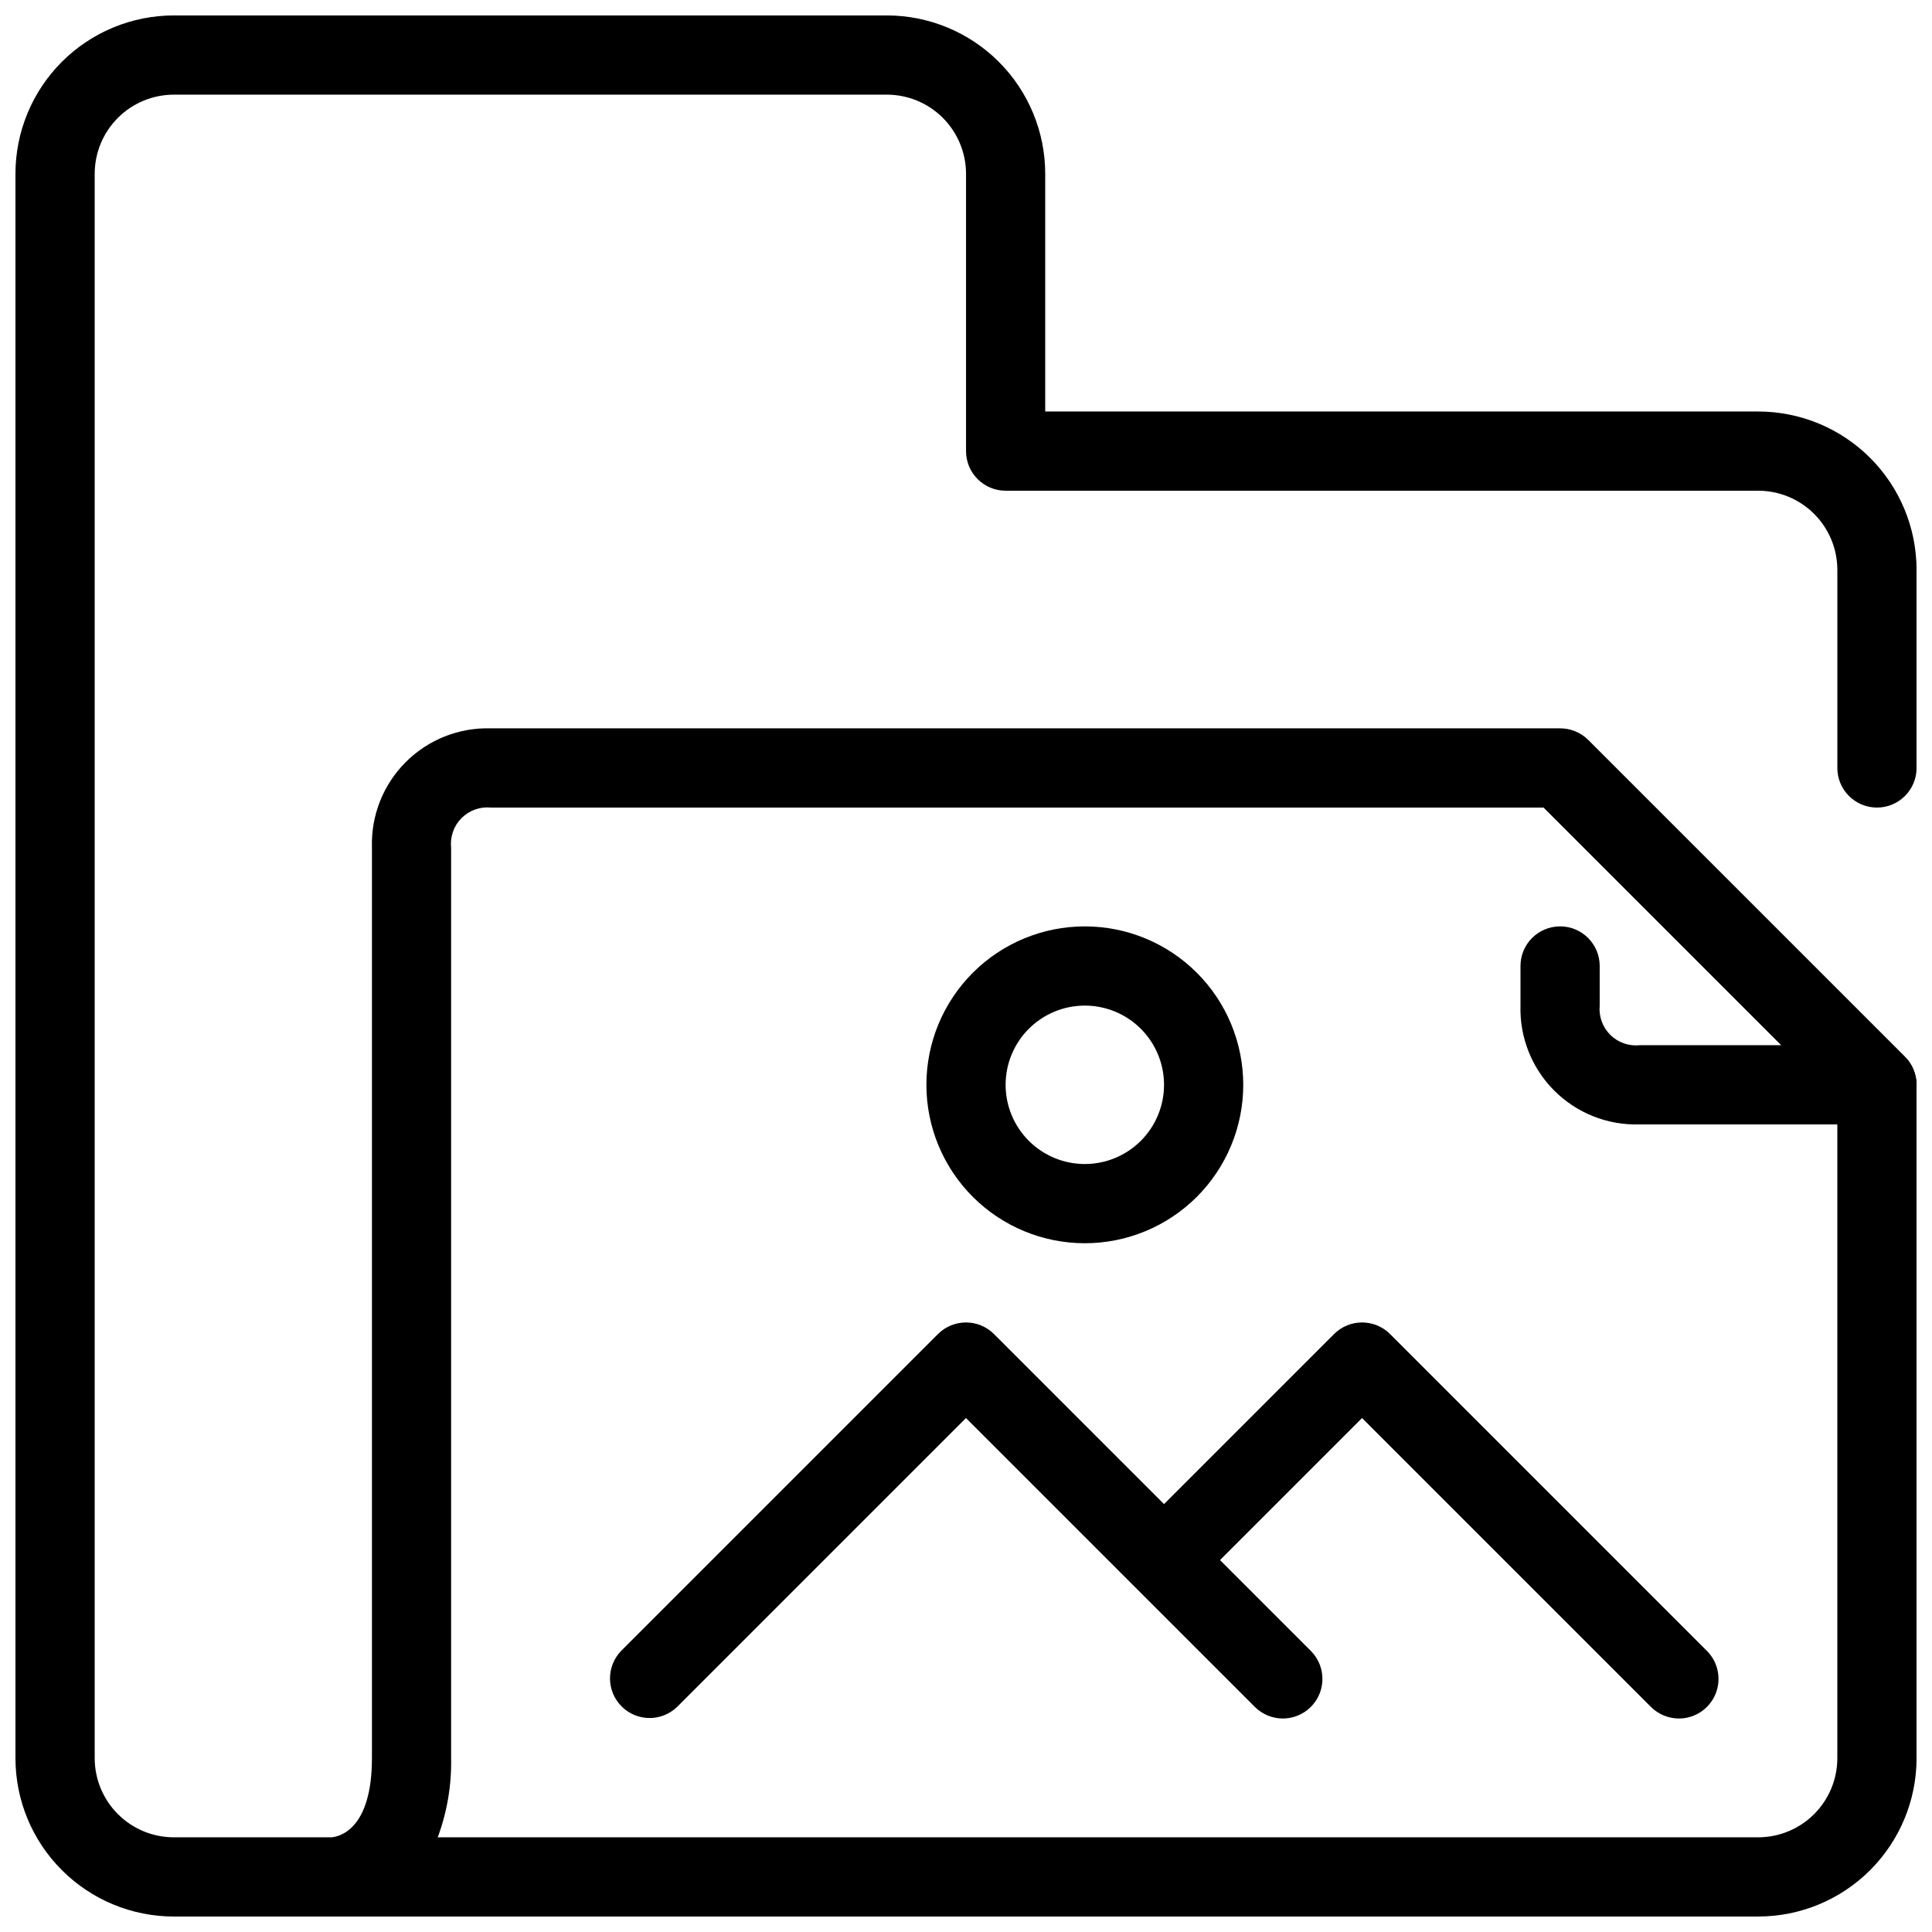
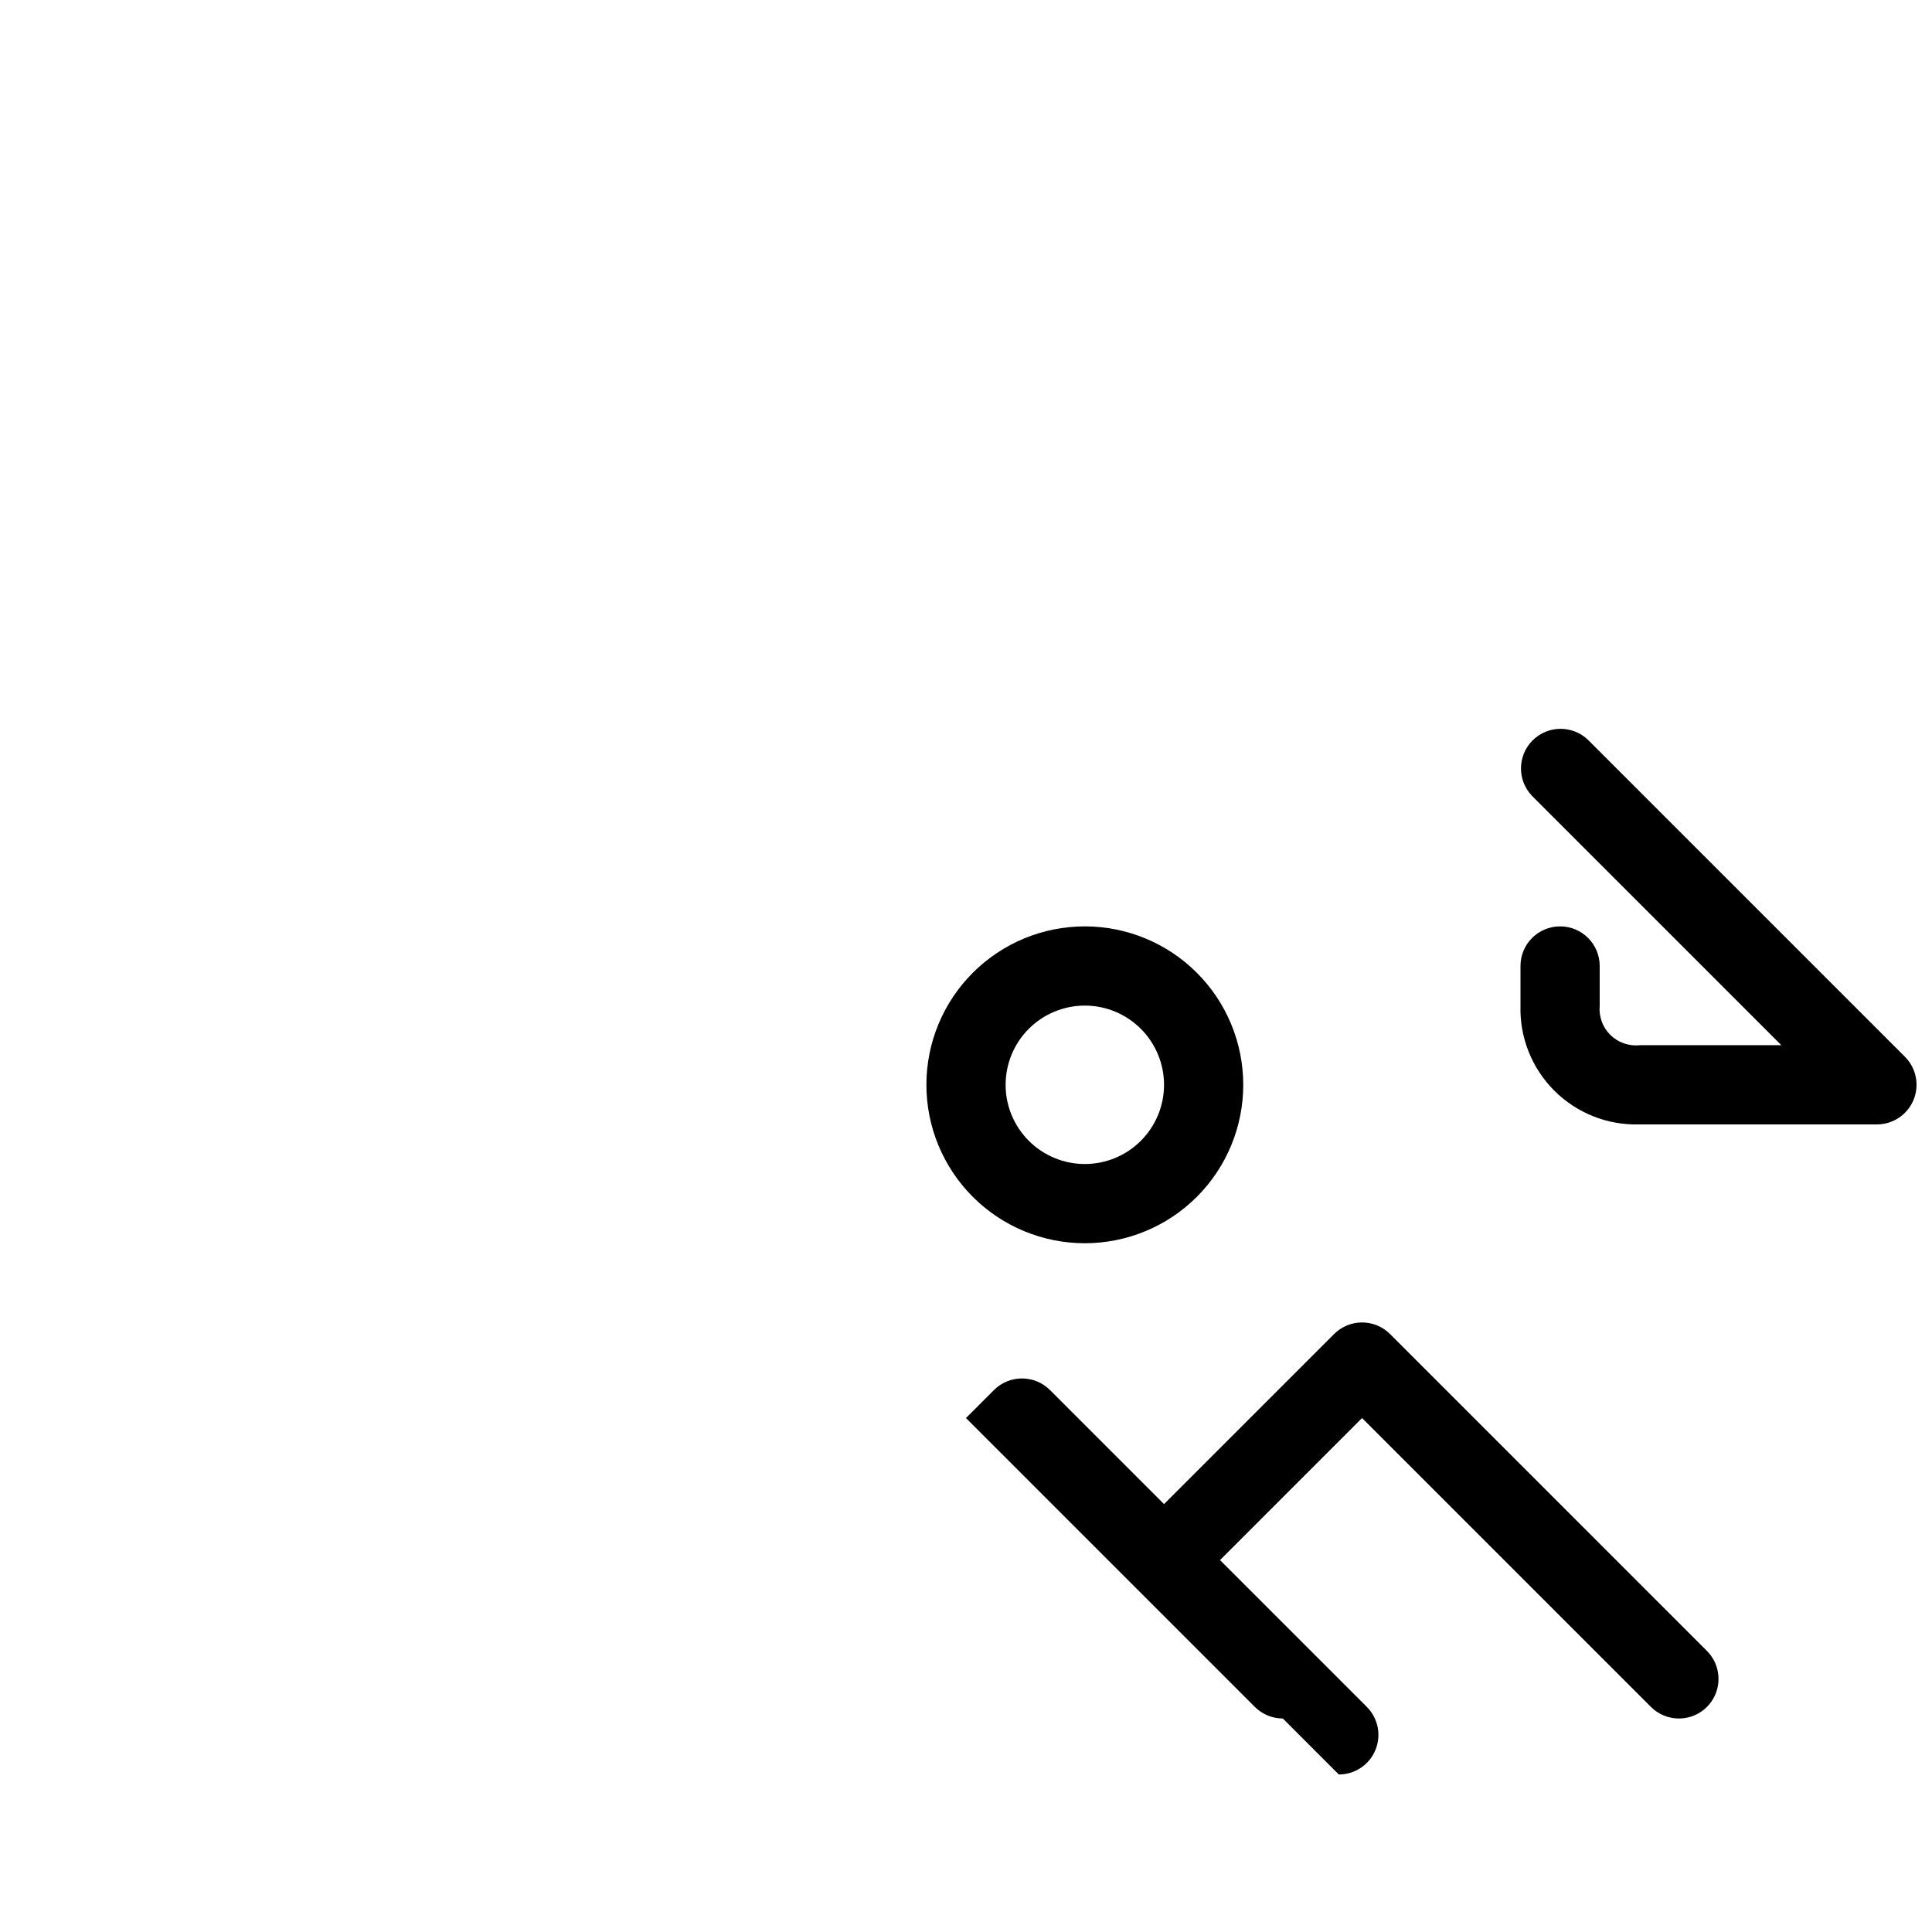
<svg xmlns="http://www.w3.org/2000/svg" width="800px" height="800px" version="1.1" viewBox="144 144 512 512">
  <defs>
    <clipPath id="b">
      <path d="m148.09 148.09h503.81v503.81h-503.81z" />
    </clipPath>
    <clipPath id="a">
      <path d="m546 337h105.9v105h-105.9z" />
    </clipPath>
  </defs>
  <g clip-path="url(#b)">
-     <path d="m609.92 651.9h-419.84c-11.137 0-21.812-4.422-29.688-12.297-7.875-7.871-12.297-18.551-12.297-29.688v-419.84c0-11.137 4.422-21.812 12.297-29.688s18.551-12.297 29.688-12.297h188.93c11.133 0 21.812 4.422 29.688 12.297 7.871 7.875 12.297 18.551 12.297 29.688v62.977h188.93c11.137 0 21.816 4.422 29.688 12.297 7.875 7.871 12.297 18.551 12.297 29.688v52.48c0 5.797-4.699 10.496-10.496 10.496s-10.496-4.699-10.496-10.496v-52.48c0-5.566-2.211-10.906-6.148-14.844s-9.273-6.148-14.844-6.148h-199.42c-5.797 0-10.496-4.699-10.496-10.496v-73.473c0-5.566-2.215-10.906-6.148-14.844-3.938-3.938-9.277-6.148-14.844-6.148h-188.93c-5.566 0-10.906 2.211-14.844 6.148s-6.148 9.277-6.148 14.844v419.84c0 5.57 2.211 10.906 6.148 14.844s9.277 6.148 14.844 6.148h41.762c1.984-0.168 10.719-1.961 10.719-20.992v-241.41c-0.246-8.426 2.992-16.578 8.949-22.539 5.961-5.957 14.113-9.195 22.539-8.949h283.39c2.785 0 5.453 1.105 7.422 3.074l83.969 83.969c1.969 1.969 3.074 4.637 3.074 7.422v178.43c0 11.137-4.422 21.816-12.297 29.688-7.871 7.875-18.551 12.297-29.688 12.297zm-349.91-20.992h349.91c5.57 0 10.906-2.211 14.844-6.148s6.148-9.273 6.148-14.844v-174.09l-77.816-77.816h-279.05c-2.883-0.273-5.731 0.766-7.766 2.824-2.035 2.055-3.035 4.918-2.731 7.797v241.28c0.148 7.16-1.055 14.281-3.547 20.992z" />
-   </g>
+     </g>
  <g clip-path="url(#a)">
    <path d="m641.41 441.98h-62.977c-8.422 0.246-16.574-2.992-22.535-8.953-5.961-5.961-9.199-14.113-8.953-22.535v-10.496c0-5.797 4.699-10.496 10.496-10.496s10.496 4.699 10.496 10.496v10.496c-0.273 2.879 0.762 5.734 2.82 7.769s4.926 3.035 7.805 2.727h37.512l-66.051-66.051v-0.004c-3.981-4.117-3.922-10.664 0.125-14.711 4.051-4.051 10.598-4.106 14.715-0.129l83.969 83.969c3 3 3.898 7.516 2.273 11.438s-5.449 6.477-9.695 6.481z" />
  </g>
-   <path d="m483.96 599.42c-2.781 0-5.449-1.105-7.418-3.074l-76.547-76.547-76.547 76.547h-0.004c-4.117 3.977-10.664 3.922-14.711-0.129-4.051-4.047-4.106-10.594-0.129-14.711l83.969-83.969c4.098-4.098 10.742-4.098 14.84 0l83.969 83.969c3 3 3.898 7.516 2.273 11.438-1.621 3.918-5.449 6.477-9.695 6.477z" />
+   <path d="m483.96 599.42c-2.781 0-5.449-1.105-7.418-3.074l-76.547-76.547-76.547 76.547h-0.004l83.969-83.969c4.098-4.098 10.742-4.098 14.84 0l83.969 83.969c3 3 3.898 7.516 2.273 11.438-1.621 3.918-5.449 6.477-9.695 6.477z" />
  <path d="m588.93 599.42c-2.781 0-5.453-1.105-7.418-3.074l-76.551-76.547-45.059 45.059c-4.117 3.977-10.664 3.922-14.711-0.129-4.051-4.047-4.106-10.594-0.129-14.711l52.48-52.48c4.098-4.098 10.742-4.098 14.84 0l83.969 83.969c3 3 3.898 7.516 2.273 11.438-1.625 3.918-5.449 6.477-9.695 6.477z" />
  <path d="m431.49 473.47c-11.137 0-21.816-4.426-29.688-12.297-7.875-7.875-12.297-18.555-12.297-29.688 0-11.137 4.422-21.816 12.297-29.688 7.871-7.875 18.551-12.297 29.688-12.297 11.133 0 21.812 4.422 29.688 12.297 7.871 7.871 12.297 18.551 12.297 29.688 0 11.133-4.426 21.812-12.297 29.688-7.875 7.871-18.555 12.297-29.688 12.297zm0-62.977c-5.57 0-10.91 2.211-14.844 6.148-3.938 3.934-6.148 9.273-6.148 14.844 0 5.566 2.211 10.906 6.148 14.844 3.934 3.934 9.273 6.148 14.844 6.148 5.566 0 10.906-2.215 14.844-6.148 3.934-3.938 6.148-9.277 6.148-14.844 0-5.57-2.215-10.91-6.148-14.844-3.938-3.938-9.277-6.148-14.844-6.148z" />
</svg>